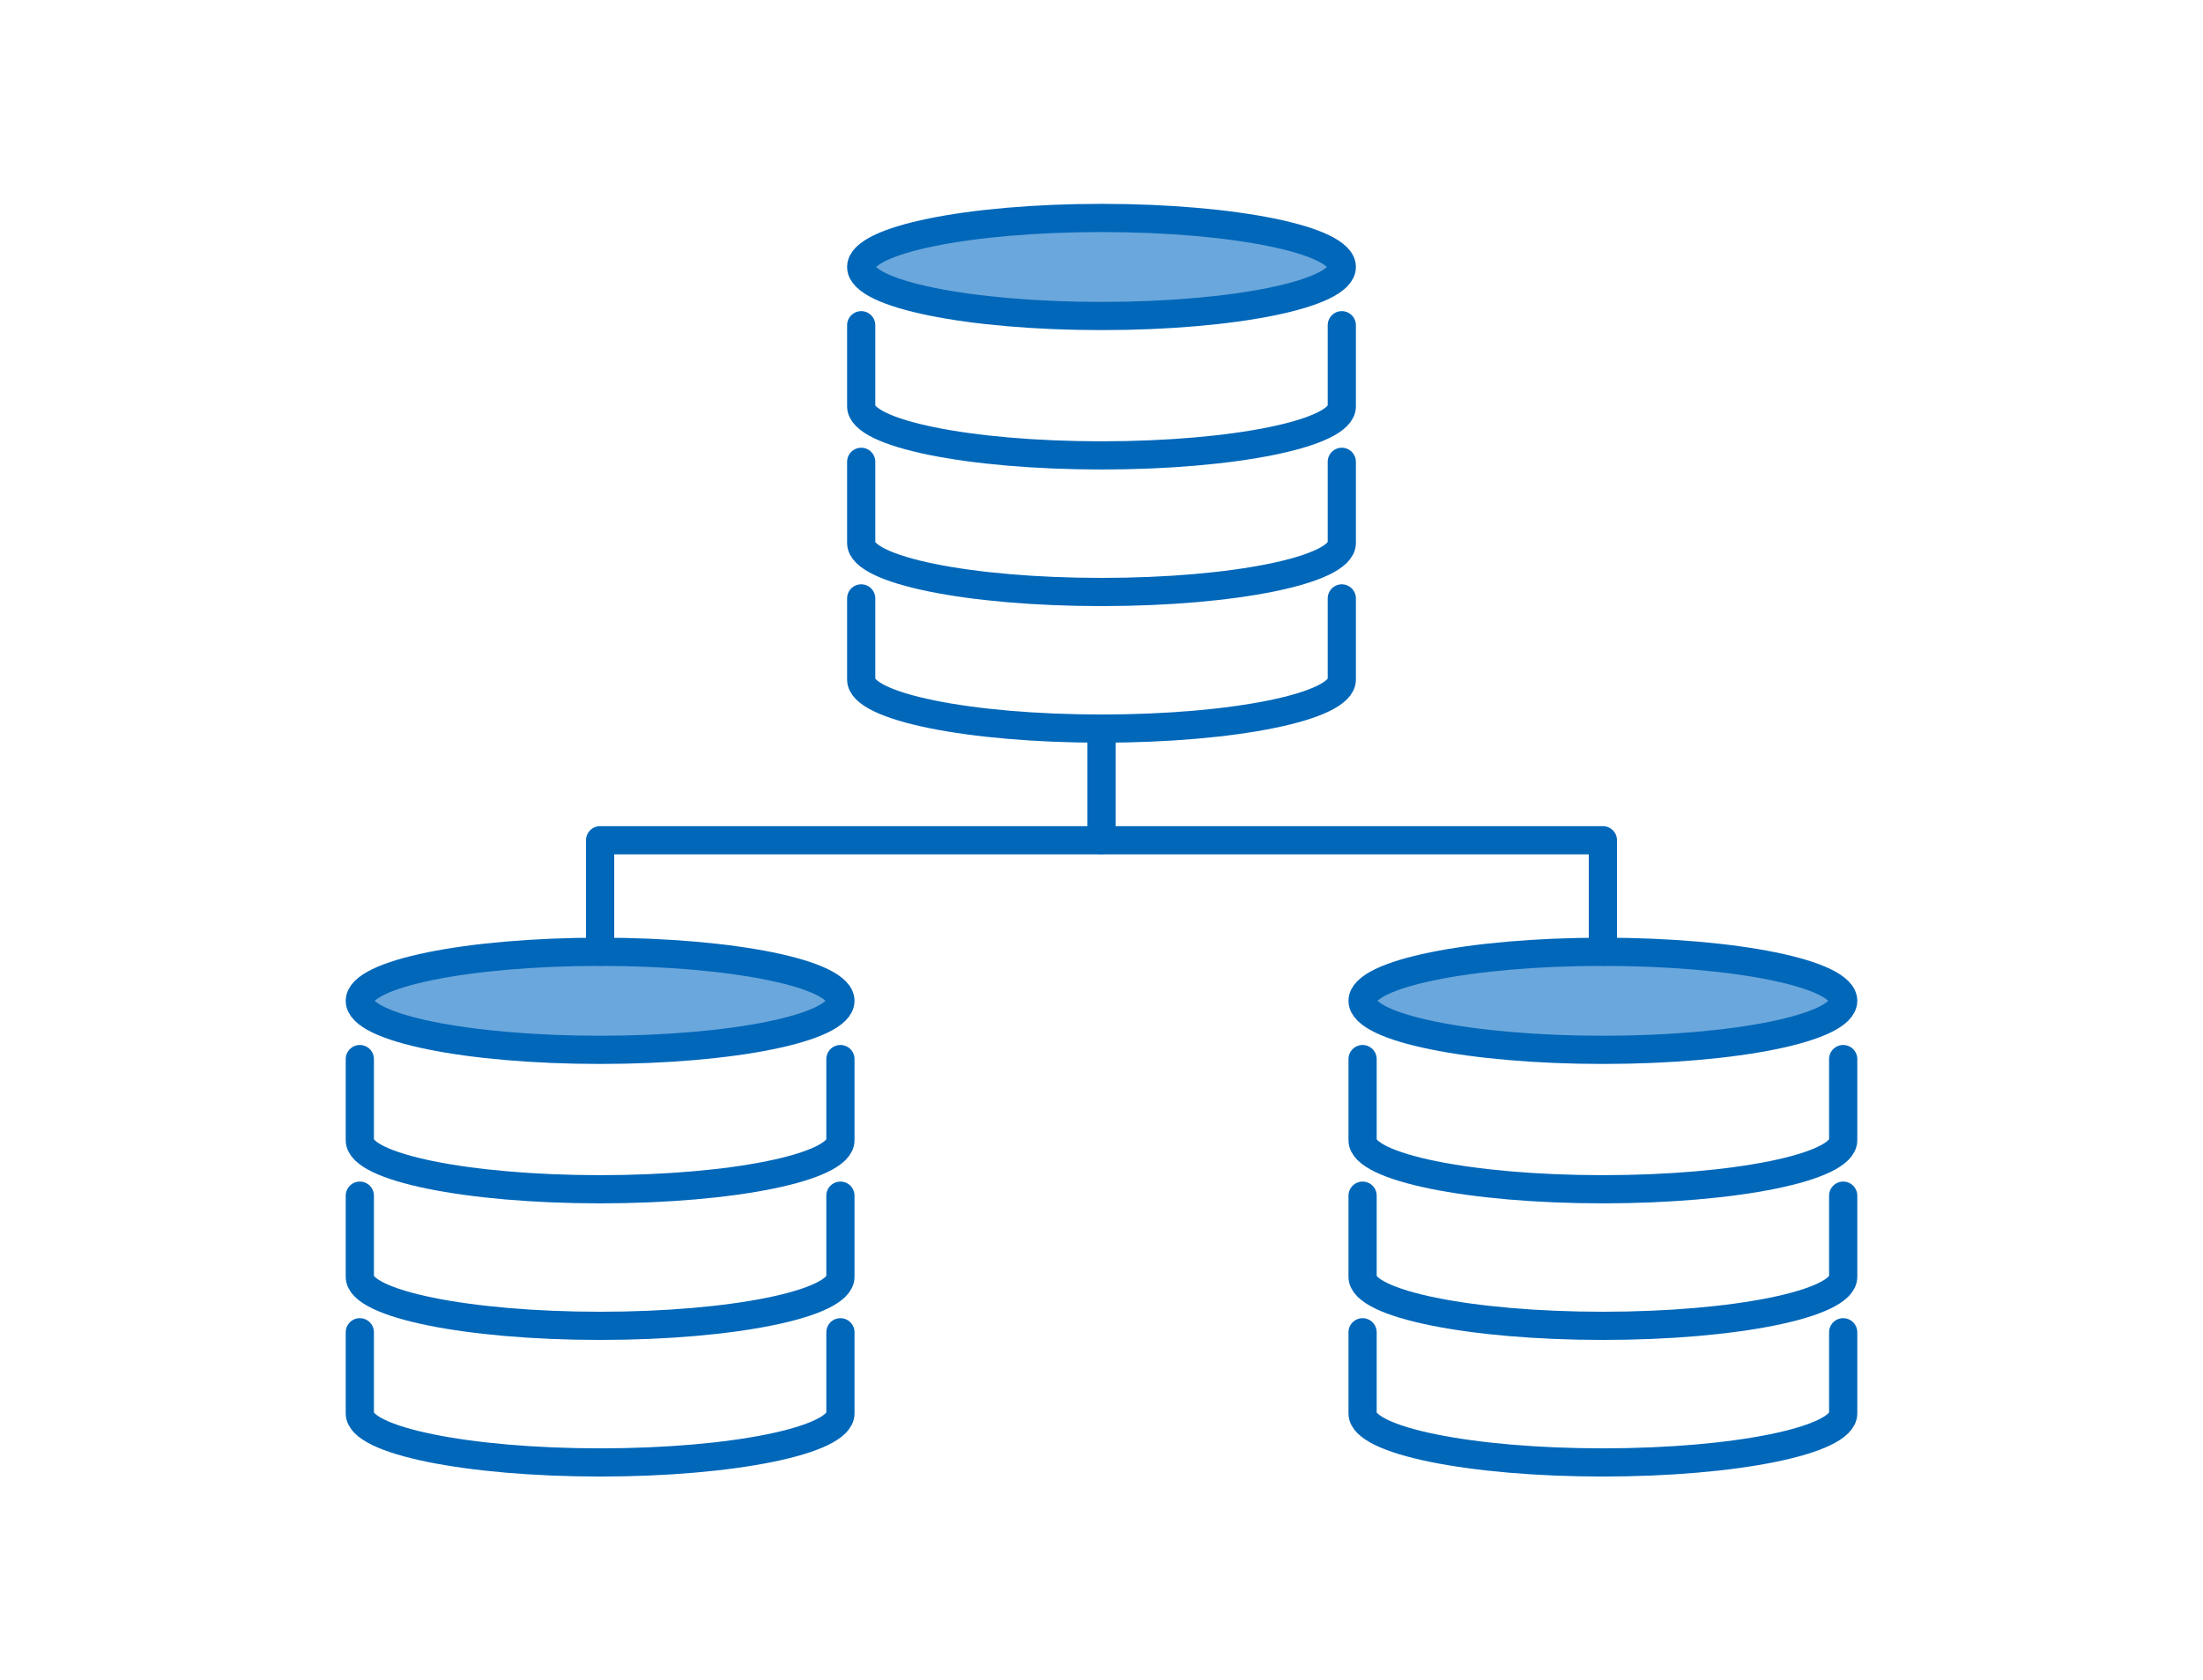
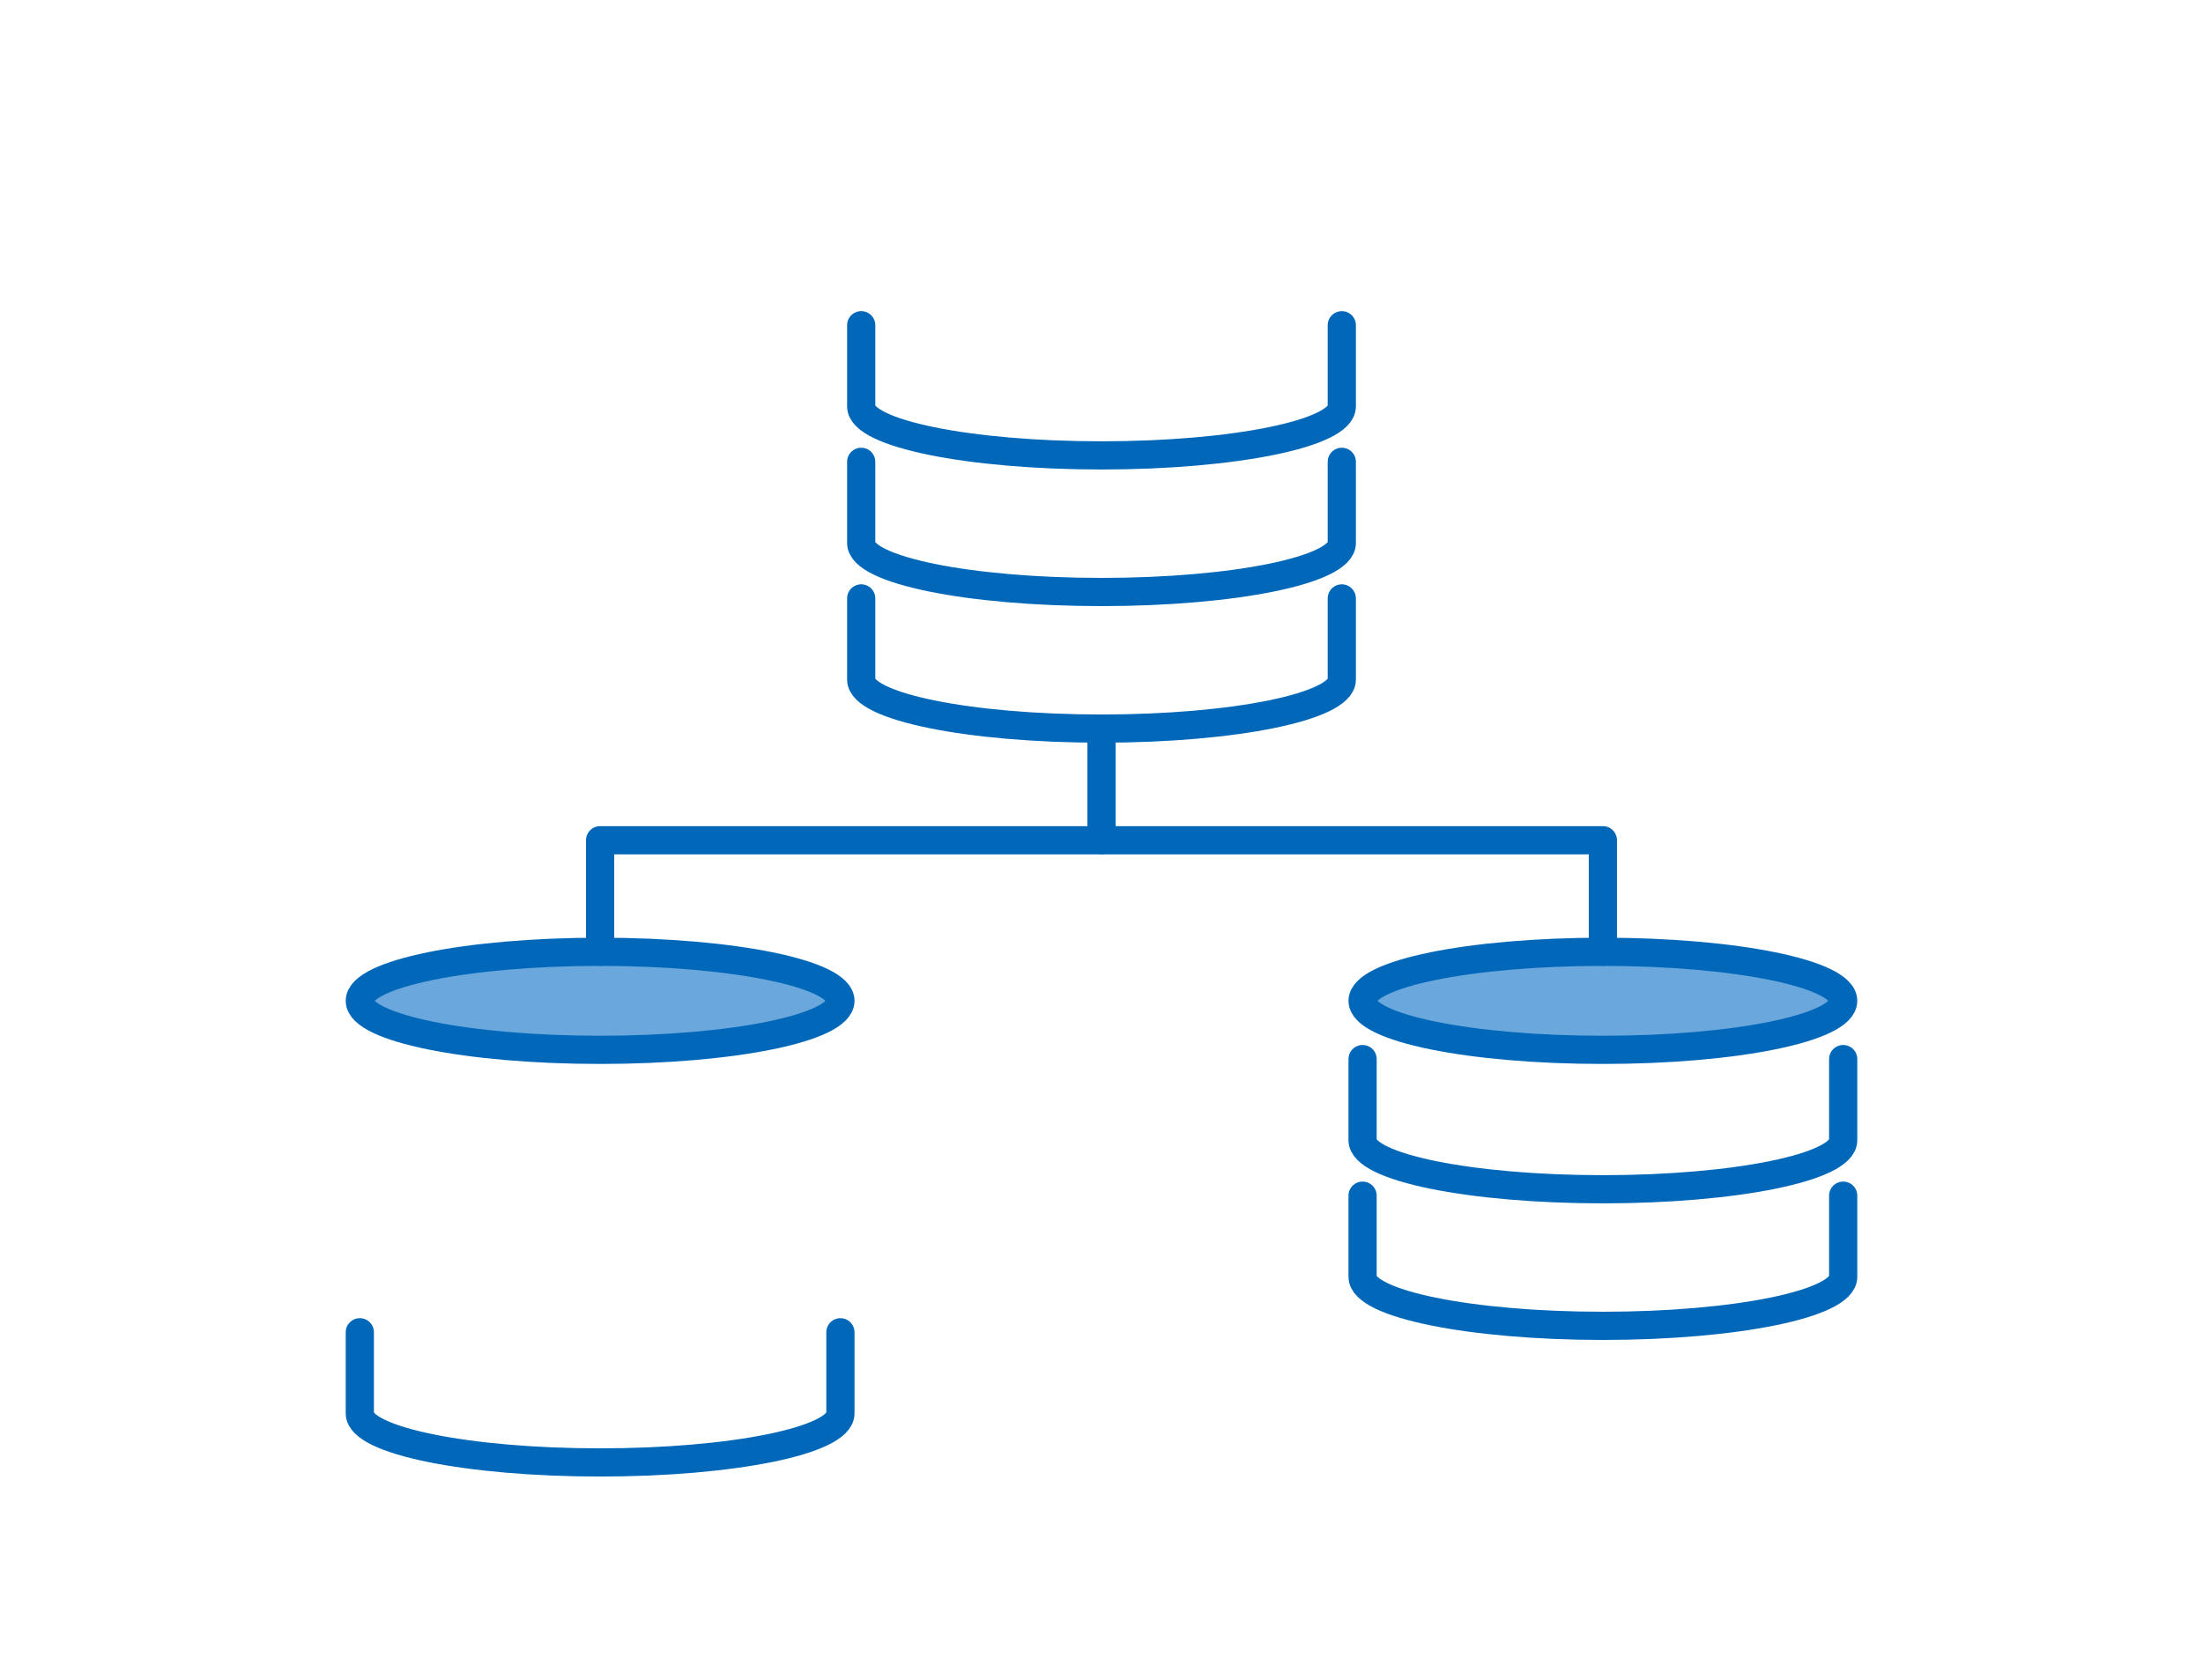
<svg xmlns="http://www.w3.org/2000/svg" id="Layer_1" viewBox="0 0 181 138.098">
-   <rect width="181" height="138.098" fill="none" stroke-width="0" />
-   <ellipse cx="90.5" cy="21.941" rx="19.743" ry="4.029" fill="#6aa7dc" stroke="#0067b9" stroke-linecap="round" stroke-linejoin="round" stroke-width="2.317" />
  <path d="M70.757,26.728v6.669c0,2.225,8.839,4.029,19.743,4.029s19.743-1.804,19.743-4.029v-6.669" fill="none" stroke="#0067b9" stroke-linecap="round" stroke-linejoin="round" stroke-width="2.317" />
  <path d="M70.757,37.954v6.669c0,2.225,8.839,4.029,19.743,4.029s19.743-1.804,19.743-4.029v-6.669" fill="none" stroke="#0067b9" stroke-linecap="round" stroke-linejoin="round" stroke-width="2.317" />
  <path d="M70.757,49.179v6.669c0,2.225,8.839,4.029,19.743,4.029s19.743-1.804,19.743-4.029v-6.669" fill="none" stroke="#0067b9" stroke-linecap="round" stroke-linejoin="round" stroke-width="2.317" />
  <ellipse cx="49.306" cy="82.25" rx="19.743" ry="4.029" fill="#6aa7dc" stroke="#0067b9" stroke-linecap="round" stroke-linejoin="round" stroke-width="2.317" />
-   <path d="M29.563,87.038v6.669c0,2.225,8.839,4.029,19.743,4.029s19.743-1.804,19.743-4.029v-6.669" fill="none" stroke="#0067b9" stroke-linecap="round" stroke-linejoin="round" stroke-width="2.317" />
-   <path d="M29.563,98.263v6.669c0,2.225,8.839,4.029,19.743,4.029s19.743-1.804,19.743-4.029v-6.669" fill="none" stroke="#0067b9" stroke-linecap="round" stroke-linejoin="round" stroke-width="2.317" />
  <path d="M29.563,109.489v6.669c0,2.225,8.839,4.029,19.743,4.029s19.743-1.804,19.743-4.029v-6.669" fill="none" stroke="#0067b9" stroke-linecap="round" stroke-linejoin="round" stroke-width="2.317" />
  <ellipse cx="131.694" cy="82.25" rx="19.743" ry="4.029" fill="#6aa7dc" stroke="#0067b9" stroke-linecap="round" stroke-linejoin="round" stroke-width="2.317" />
  <path d="M111.951,87.038v6.669c0,2.225,8.839,4.029,19.743,4.029s19.743-1.804,19.743-4.029v-6.669" fill="none" stroke="#0067b9" stroke-linecap="round" stroke-linejoin="round" stroke-width="2.317" />
  <path d="M111.951,98.263v6.669c0,2.225,8.839,4.029,19.743,4.029s19.743-1.804,19.743-4.029v-6.669" fill="none" stroke="#0067b9" stroke-linecap="round" stroke-linejoin="round" stroke-width="2.317" />
-   <path d="M111.951,109.489v6.669c0,2.225,8.839,4.029,19.743,4.029s19.743-1.804,19.743-4.029v-6.669" fill="none" stroke="#0067b9" stroke-linecap="round" stroke-linejoin="round" stroke-width="2.317" />
  <polyline points="49.306 78.221 49.306 69.053 131.694 69.053 131.694 78.221" fill="none" stroke="#0067b9" stroke-linecap="round" stroke-linejoin="round" stroke-width="2.317" />
  <line x1="90.5" y1="69.053" x2="90.5" y2="59.877" fill="none" stroke="#0067b9" stroke-linecap="round" stroke-linejoin="round" stroke-width="2.317" />
</svg>